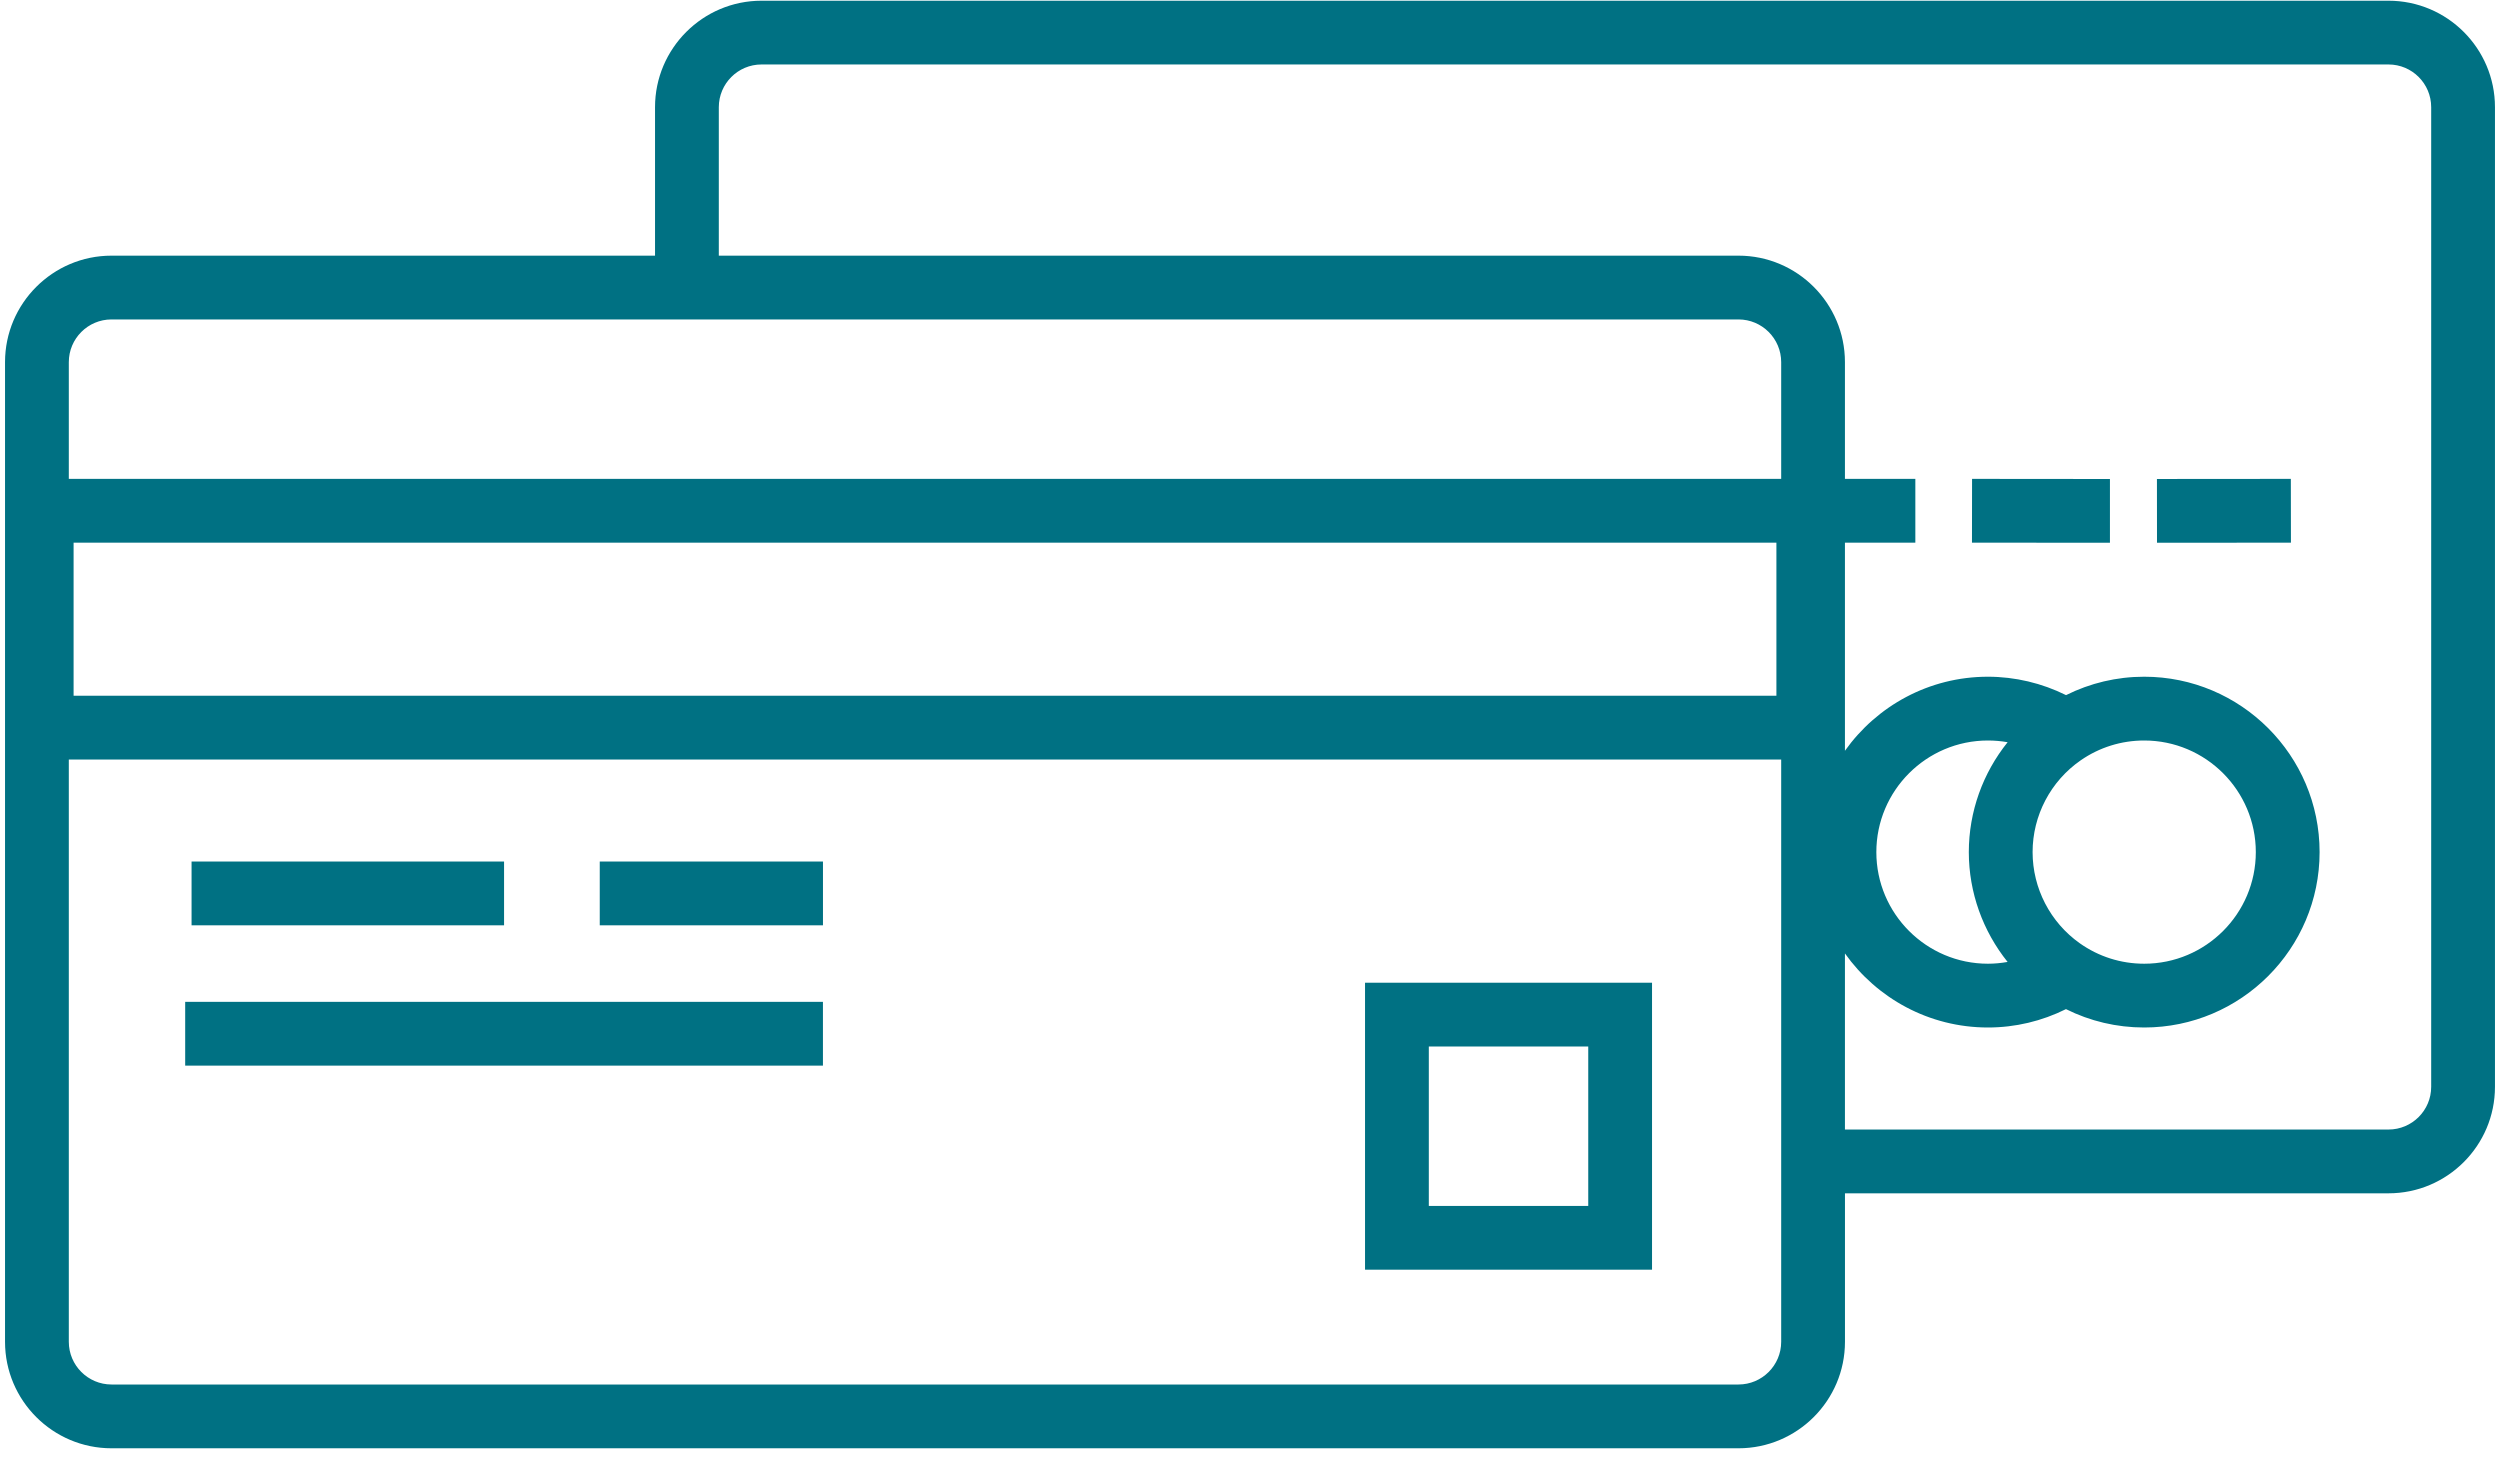
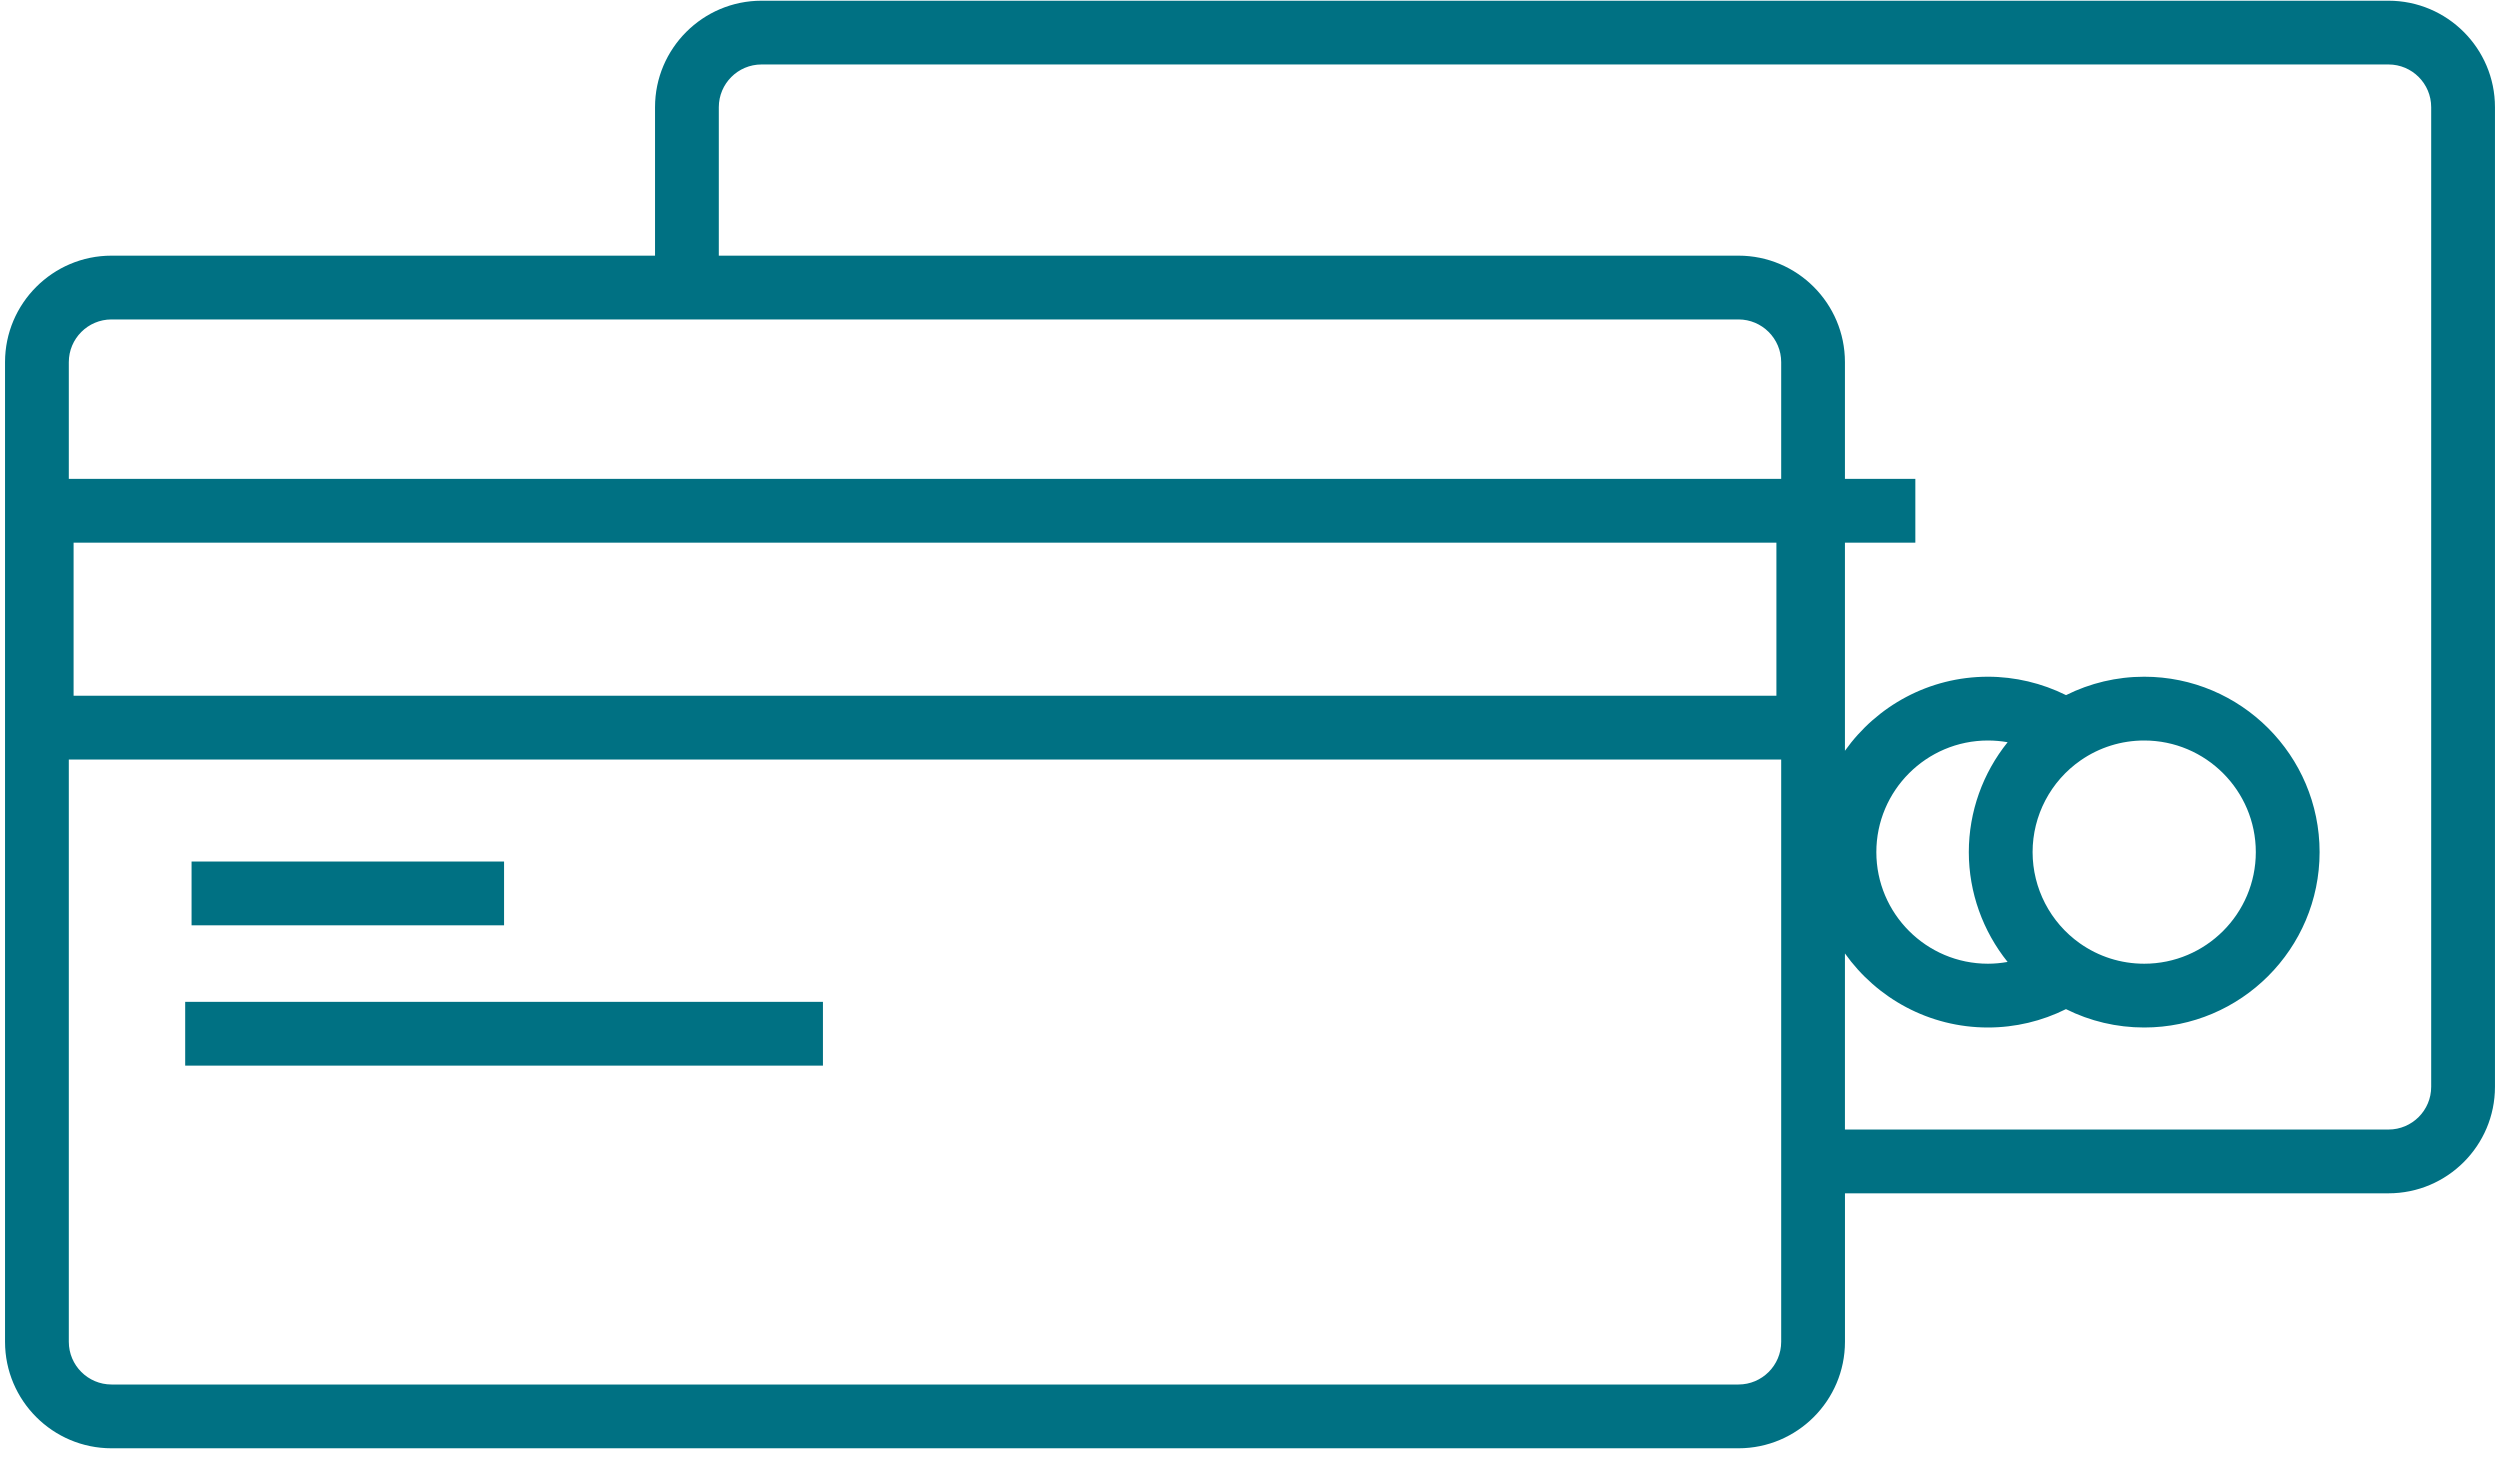
<svg xmlns="http://www.w3.org/2000/svg" width="80px" height="47px" viewBox="0 0 80 47" version="1.1">
  <title>Group</title>
  <desc>Created with Sketch.</desc>
  <g id="Page-1" stroke="none" stroke-width="1" fill="none" fill-rule="evenodd">
    <g id="Group" transform="translate(0, -17)">
-       <rect id="Rectangle" x="0" y="0" width="80" height="80" />
      <g id="noun_payment_1604542" transform="translate(0, 17)" fill="#007183" fill-rule="nonzero">
        <rect id="Rectangle" x="6.13" y="27.569" width="10" height="2.041" />
        <rect id="Rectangle" x="5.926" y="32.059" width="20.408" height="2.041" />
-         <rect id="Rectangle" x="19.192" y="27.569" width="7.143" height="2.041" />
-         <path d="M52.865,31.447 L43.681,31.447 L43.681,40.63 L52.865,40.63 L52.865,31.447 Z M50.824,38.59 L45.722,38.59 L45.722,33.488 L50.824,33.488 L50.824,38.59 Z" id="Shape" />
        <path d="M76.432,0.023 L24.368,0.023 C22.49,0.023 20.961,1.551 20.961,3.43 L20.961,8.181 L3.568,8.181 C1.689,8.181 0.161,9.71 0.161,11.588 L0.161,42.938 C0.161,44.816 1.689,46.345 3.568,46.345 L55.632,46.345 C57.51,46.345 59.039,44.816 59.039,42.938 L59.039,38.186 L76.432,38.186 C78.311,38.186 79.839,36.658 79.839,34.779 L79.839,3.43 C79.839,1.551 78.311,0.023 76.432,0.023 Z M56.998,42.938 C56.998,43.691 56.385,44.304 55.632,44.304 L3.568,44.304 C2.815,44.304 2.202,43.691 2.202,42.938 L2.202,24.304 L56.998,24.304 L56.998,42.938 Z M2.355,22.263 L2.355,17.365 L56.845,17.365 L56.845,22.263 L2.355,22.263 Z M56.998,15.324 L2.202,15.324 L2.202,11.588 C2.202,10.835 2.814,10.222 3.568,10.222 L55.632,10.222 C56.385,10.222 56.998,10.835 56.998,11.588 L56.998,15.324 L56.998,15.324 Z M77.798,34.779 C77.798,35.532 77.186,36.145 76.433,36.145 L59.038,36.145 L59.038,30.51 C60.056,31.942 61.728,32.88 63.614,32.88 C64.489,32.88 65.339,32.676 66.111,32.292 C66.884,32.678 67.735,32.88 68.614,32.88 C71.709,32.88 74.227,30.362 74.227,27.267 C74.227,24.173 71.709,21.655 68.614,21.655 C67.737,21.655 66.886,21.858 66.113,22.244 C65.341,21.86 64.481,21.655 63.614,21.655 C61.727,21.655 60.056,22.592 59.038,24.025 L59.038,17.365 L61.291,17.365 L61.291,15.324 L59.038,15.324 L59.038,11.588 C59.038,9.709 57.51,8.181 55.632,8.181 L23.002,8.181 L23.002,3.429 C23.002,2.676 23.615,2.063 24.368,2.063 L76.433,2.063 C77.186,2.063 77.798,2.676 77.798,3.429 L77.798,34.779 Z M64.243,30.782 C64.037,30.818 63.827,30.839 63.614,30.839 C61.645,30.839 60.043,29.237 60.043,27.268 C60.043,25.298 61.645,23.696 63.614,23.696 C63.828,23.696 64.038,23.715 64.244,23.751 C63.451,24.737 63.002,25.973 63.002,27.268 C63.002,28.559 63.452,29.796 64.243,30.782 Z M65.043,27.268 C65.043,26.097 65.618,24.999 66.583,24.33 C67.18,23.916 67.883,23.696 68.615,23.696 C70.584,23.696 72.186,25.298 72.186,27.268 C72.186,29.237 70.584,30.839 68.615,30.839 C67.87,30.839 67.157,30.612 66.552,30.184 C65.607,29.514 65.043,28.424 65.043,27.268 Z" id="Shape" />
-         <path d="M69.591,15.327 L69.022,15.327 L69.024,17.368 L69.592,17.368 C70.714,17.367 72.522,17.366 73.31,17.365 L73.307,15.324 C72.52,15.325 70.712,15.326 69.591,15.327 Z" id="Path" />
-         <path d="M63.103,17.365 C64.232,17.367 66.389,17.368 67.518,17.368 L67.518,15.328 C66.39,15.327 64.234,15.326 63.106,15.324 L63.103,17.365 Z" id="Path" />
      </g>
    </g>
  </g>
</svg>